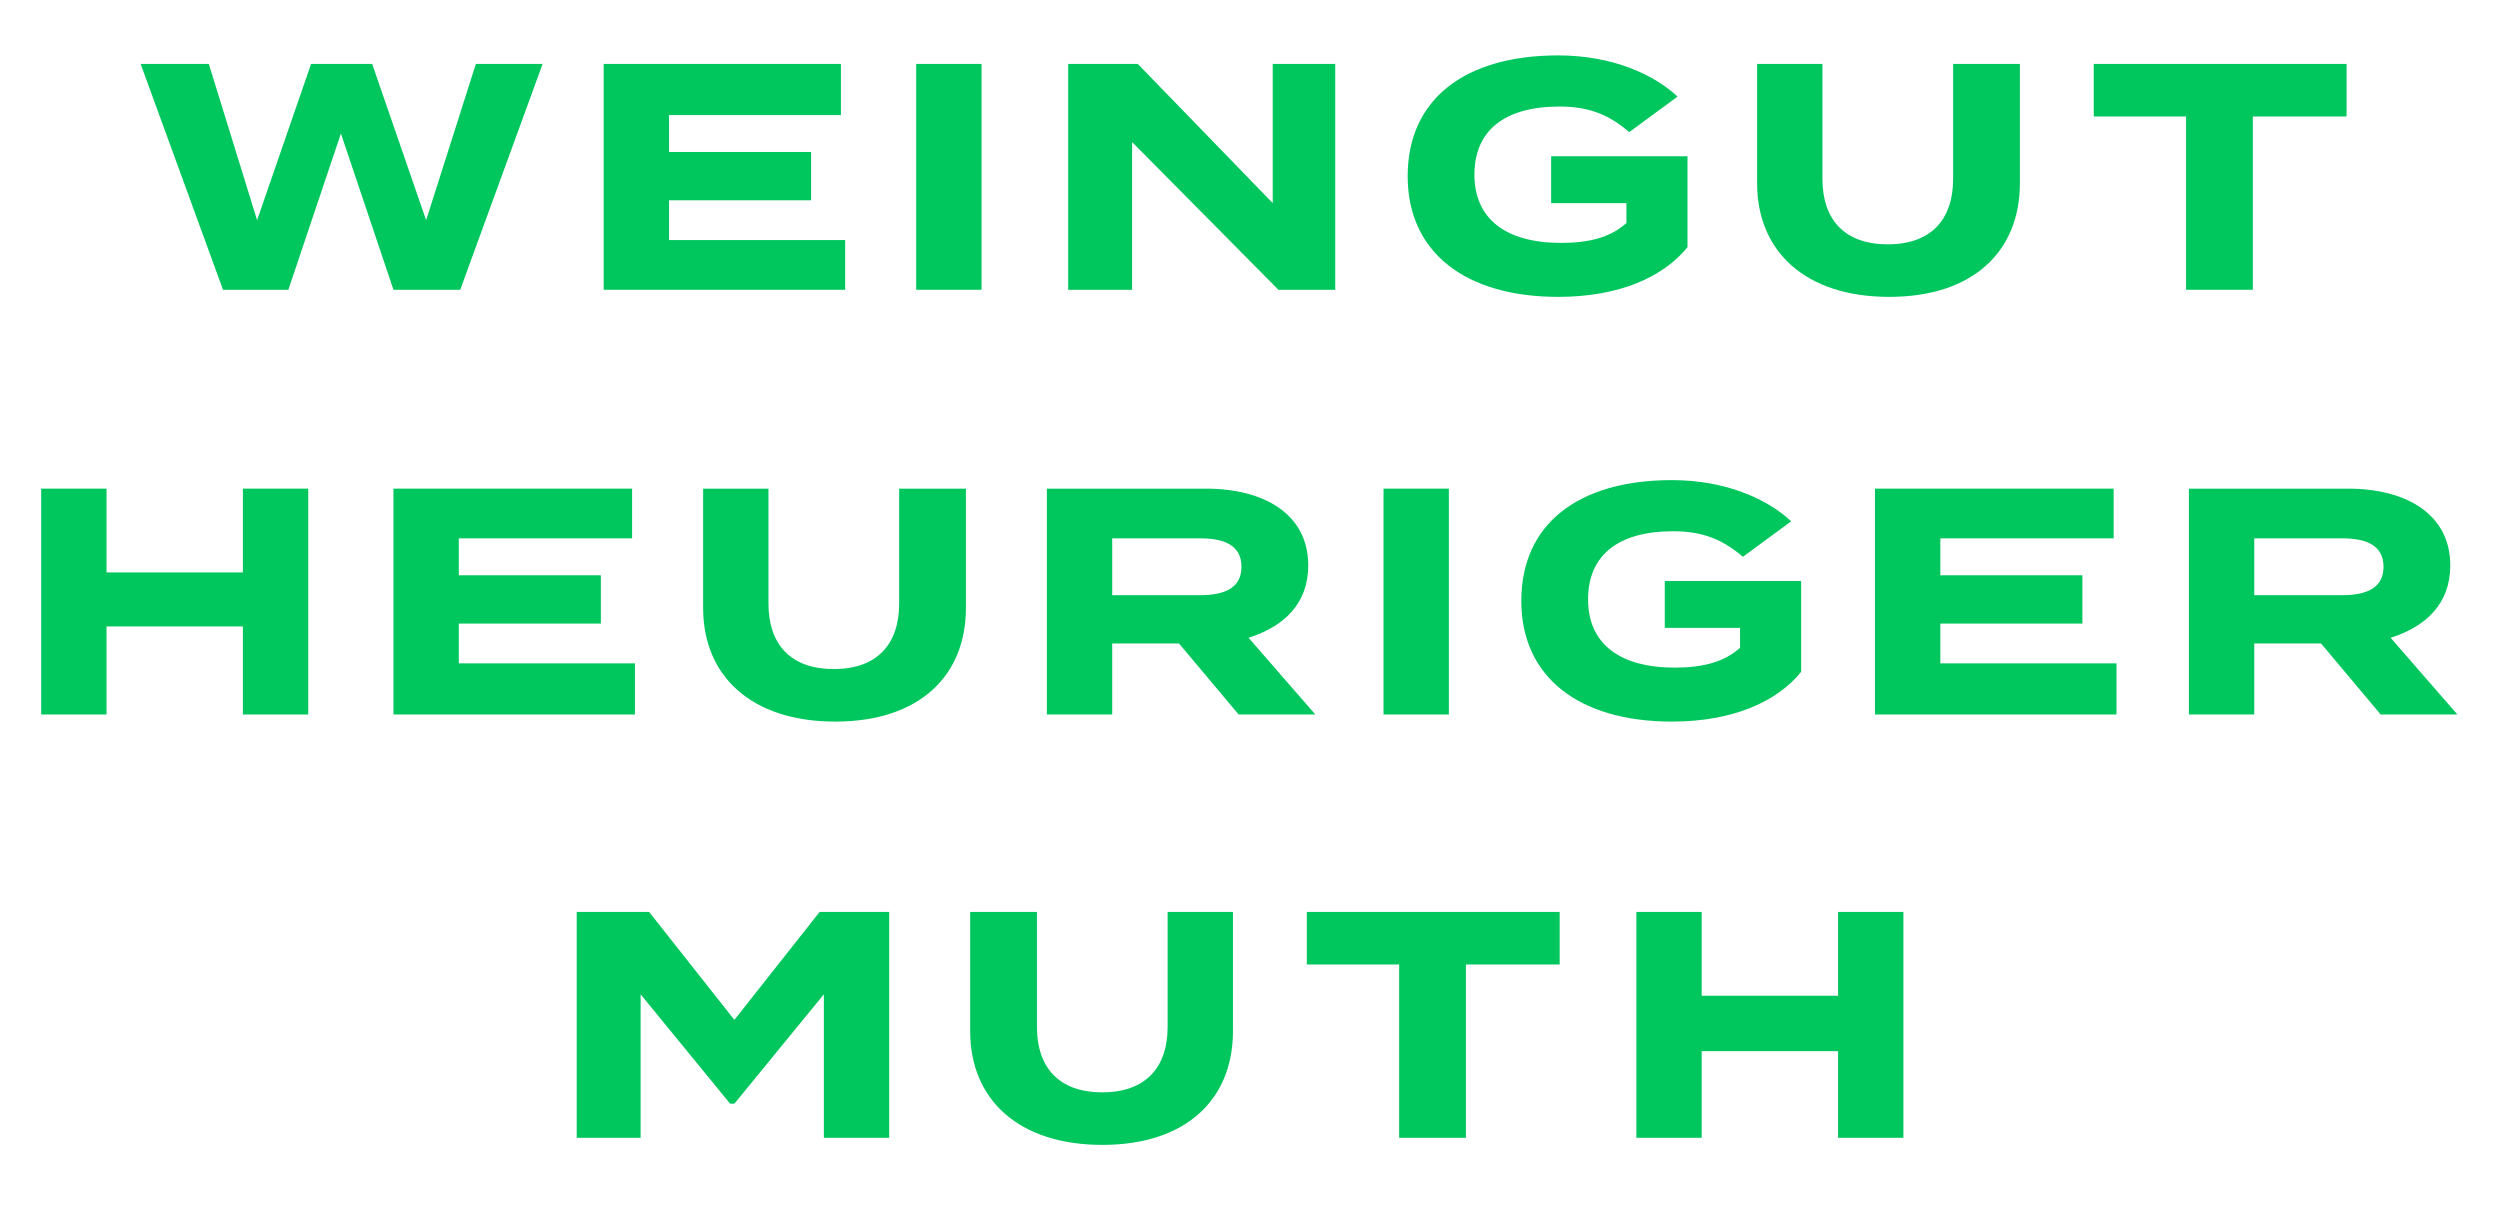
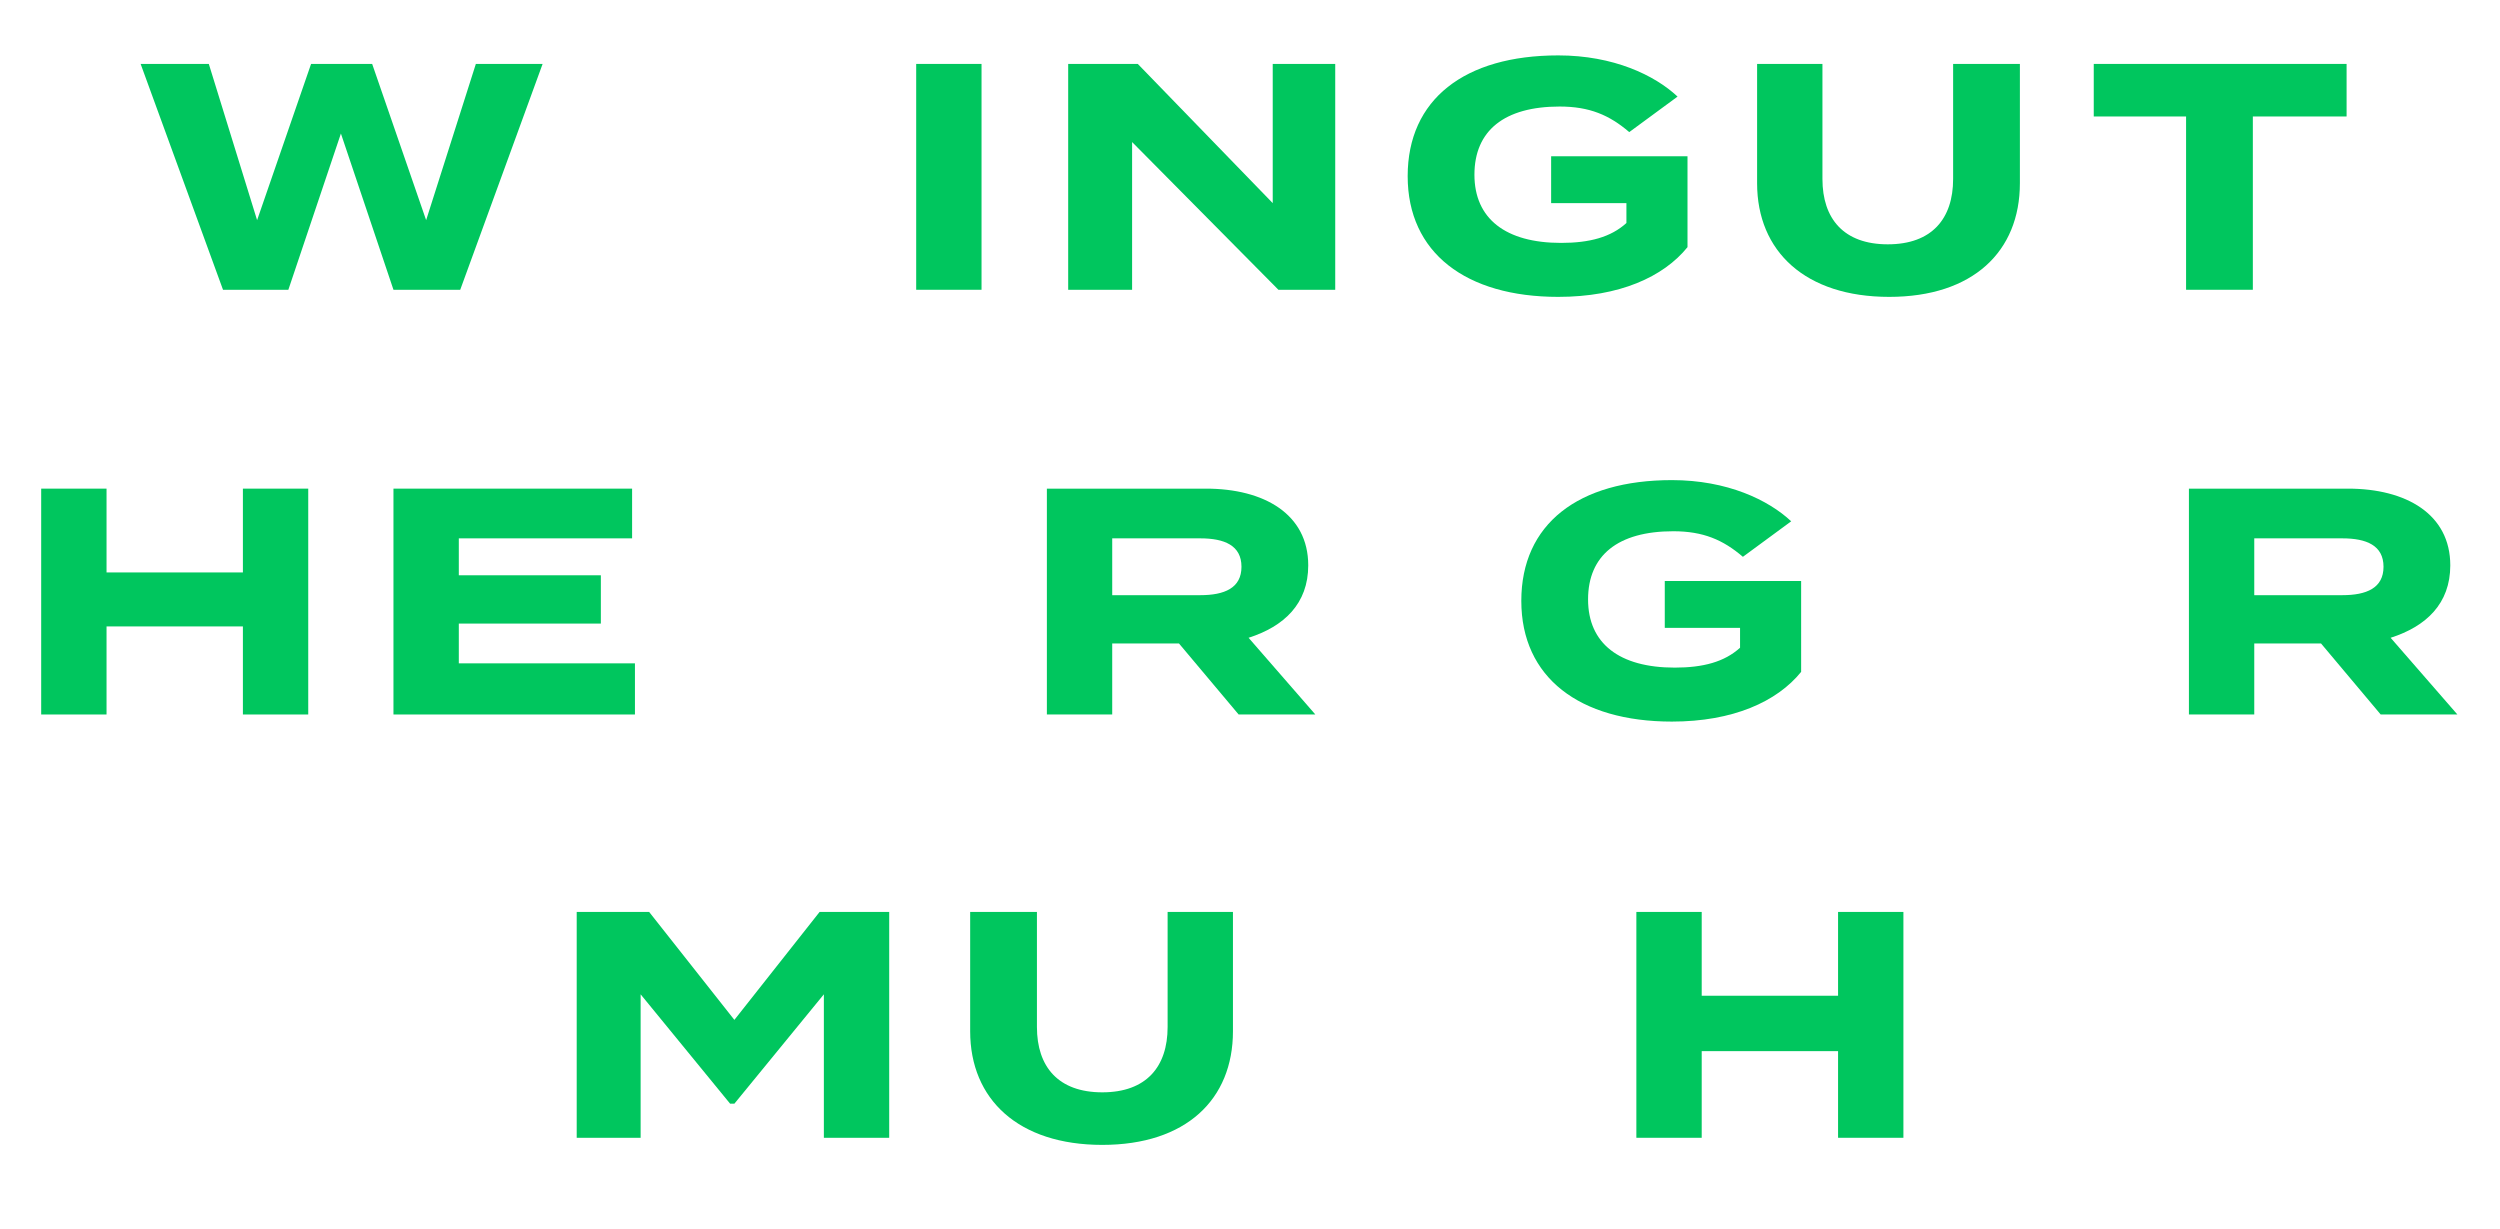
<svg xmlns="http://www.w3.org/2000/svg" version="1.1" id="Layer_1" x="0px" y="0px" width="176px" height="86.5px" viewBox="0 0 176 86.5" style="enable-background:new 0 0 176 86.5;" xml:space="preserve">
  <style type="text/css">
	.st0{fill:#00C65E;}
</style>
  <polygon class="st0" points="38.2,4.5 32.4,20.4 27.7,20.4 24,9.4 20.3,20.4 15.7,20.4 9.9,4.5 14.7,4.5 18.1,15.5 21.9,4.5   26.2,4.5 30,15.5 33.5,4.5 " />
-   <polygon class="st0" points="59.5,16.9 59.5,20.4 42.5,20.4 42.5,4.5 59.2,4.5 59.2,8.1 47.1,8.1 47.1,10.7 57.1,10.7 57.1,14.1   47.1,14.1 47.1,16.9 " />
  <rect x="64.5" y="4.5" class="st0" width="4.6" height="15.9" />
  <polygon class="st0" points="94,4.5 94,20.4 90,20.4 79.7,10 79.7,20.4 75.2,20.4 75.2,4.5 80.1,4.5 89.6,14.3 89.6,4.5 " />
  <path class="st0" d="M118.8,17.4c-1.7,2.1-4.8,3.5-9.1,3.5c-6.5,0-10.6-3.1-10.6-8.5s4-8.5,10.6-8.5c3.9,0,6.8,1.4,8.4,2.9l-3.4,2.5  c-1.4-1.2-2.8-1.8-4.9-1.8c-3.9,0-6,1.7-6,4.8s2.2,4.8,6.1,4.8c2,0,3.5-0.4,4.6-1.4v-1.4h-5.3V11h9.6  C118.8,11,118.8,17.4,118.8,17.4z" />
  <path class="st0" d="M142.2,4.5v8.4c0,4.8-3.3,8-9.2,8c-5.9,0-9.3-3.2-9.3-8V4.5h4.6v8.1c0,2.8,1.5,4.6,4.6,4.6s4.6-1.8,4.6-4.6V4.5  H142.2z" />
  <polygon class="st0" points="165.2,8.2 158.6,8.2 158.6,20.4 153.9,20.4 153.9,8.2 147.4,8.2 147.4,4.5 165.2,4.5 " />
  <polygon class="st0" points="21.7,34.4 21.7,50.3 17.1,50.3 17.1,44.1 7.5,44.1 7.5,50.3 2.9,50.3 2.9,34.4 7.5,34.4 7.5,40.3   17.1,40.3 17.1,34.4 " />
  <polygon class="st0" points="44.7,46.7 44.7,50.3 27.7,50.3 27.7,34.4 44.5,34.4 44.5,37.9 32.3,37.9 32.3,40.5 42.3,40.5   42.3,43.9 32.3,43.9 32.3,46.7 " />
-   <path class="st0" d="M68,34.4v8.4c0,4.8-3.3,8-9.2,8s-9.3-3.2-9.3-8v-8.4h4.6v8.1c0,2.8,1.5,4.6,4.6,4.6s4.6-1.8,4.6-4.6v-8.1H68z" />
  <path class="st0" d="M84.5,41.9c1.7,0,2.9-0.5,2.9-2s-1.2-2-2.9-2h-6.2v4H84.5z M87.2,50.3l-4.2-5h-4.7v5h-4.6V34.4h11.2  c4.1,0,7.2,1.8,7.2,5.4c0,2.7-1.7,4.3-4.2,5.1l4.7,5.4C92.6,50.3,87.2,50.3,87.2,50.3z" />
-   <rect x="97.4" y="34.4" class="st0" width="4.6" height="15.9" />
  <path class="st0" d="M126.8,47.3c-1.7,2.1-4.8,3.5-9.1,3.5c-6.5,0-10.6-3.1-10.6-8.5s4-8.5,10.6-8.5c3.9,0,6.8,1.4,8.4,2.9l-3.4,2.5  c-1.4-1.2-2.8-1.8-4.9-1.8c-3.9,0-6,1.7-6,4.8s2.2,4.8,6.1,4.8c2,0,3.5-0.4,4.6-1.4v-1.4h-5.3v-3.3h9.6  C126.8,40.9,126.8,47.3,126.8,47.3z" />
-   <polygon class="st0" points="149,46.7 149,50.3 132,50.3 132,34.4 148.8,34.4 148.8,37.9 136.6,37.9 136.6,40.5 146.6,40.5   146.6,43.9 136.6,43.9 136.6,46.7 " />
  <path class="st0" d="M164.9,41.9c1.7,0,2.9-0.5,2.9-2s-1.2-2-2.9-2h-6.2v4H164.9z M167.6,50.3l-4.2-5h-4.7v5h-4.6V34.4h11.2  c4.1,0,7.2,1.8,7.2,5.4c0,2.7-1.7,4.3-4.2,5.1l4.7,5.4C173,50.3,167.6,50.3,167.6,50.3z" />
  <polygon class="st0" points="62.6,64.2 62.6,80.1 58,80.1 58,70 51.7,77.7 51.4,77.7 45.1,70 45.1,80.1 40.6,80.1 40.6,64.2   45.7,64.2 51.7,71.8 57.7,64.2 " />
  <path class="st0" d="M86.8,64.2v8.4c0,4.8-3.3,8-9.2,8c-5.9,0-9.3-3.2-9.3-8v-8.4H73v8.1c0,2.8,1.5,4.6,4.6,4.6s4.6-1.8,4.6-4.6  v-8.1H86.8z" />
-   <polygon class="st0" points="109.8,67.9 103.2,67.9 103.2,80.1 98.5,80.1 98.5,67.9 92,67.9 92,64.2 109.8,64.2 " />
  <polygon class="st0" points="134,64.2 134,80.1 129.4,80.1 129.4,74 119.8,74 119.8,80.1 115.2,80.1 115.2,64.2 119.8,64.2   119.8,70.1 129.4,70.1 129.4,64.2 " />
</svg>